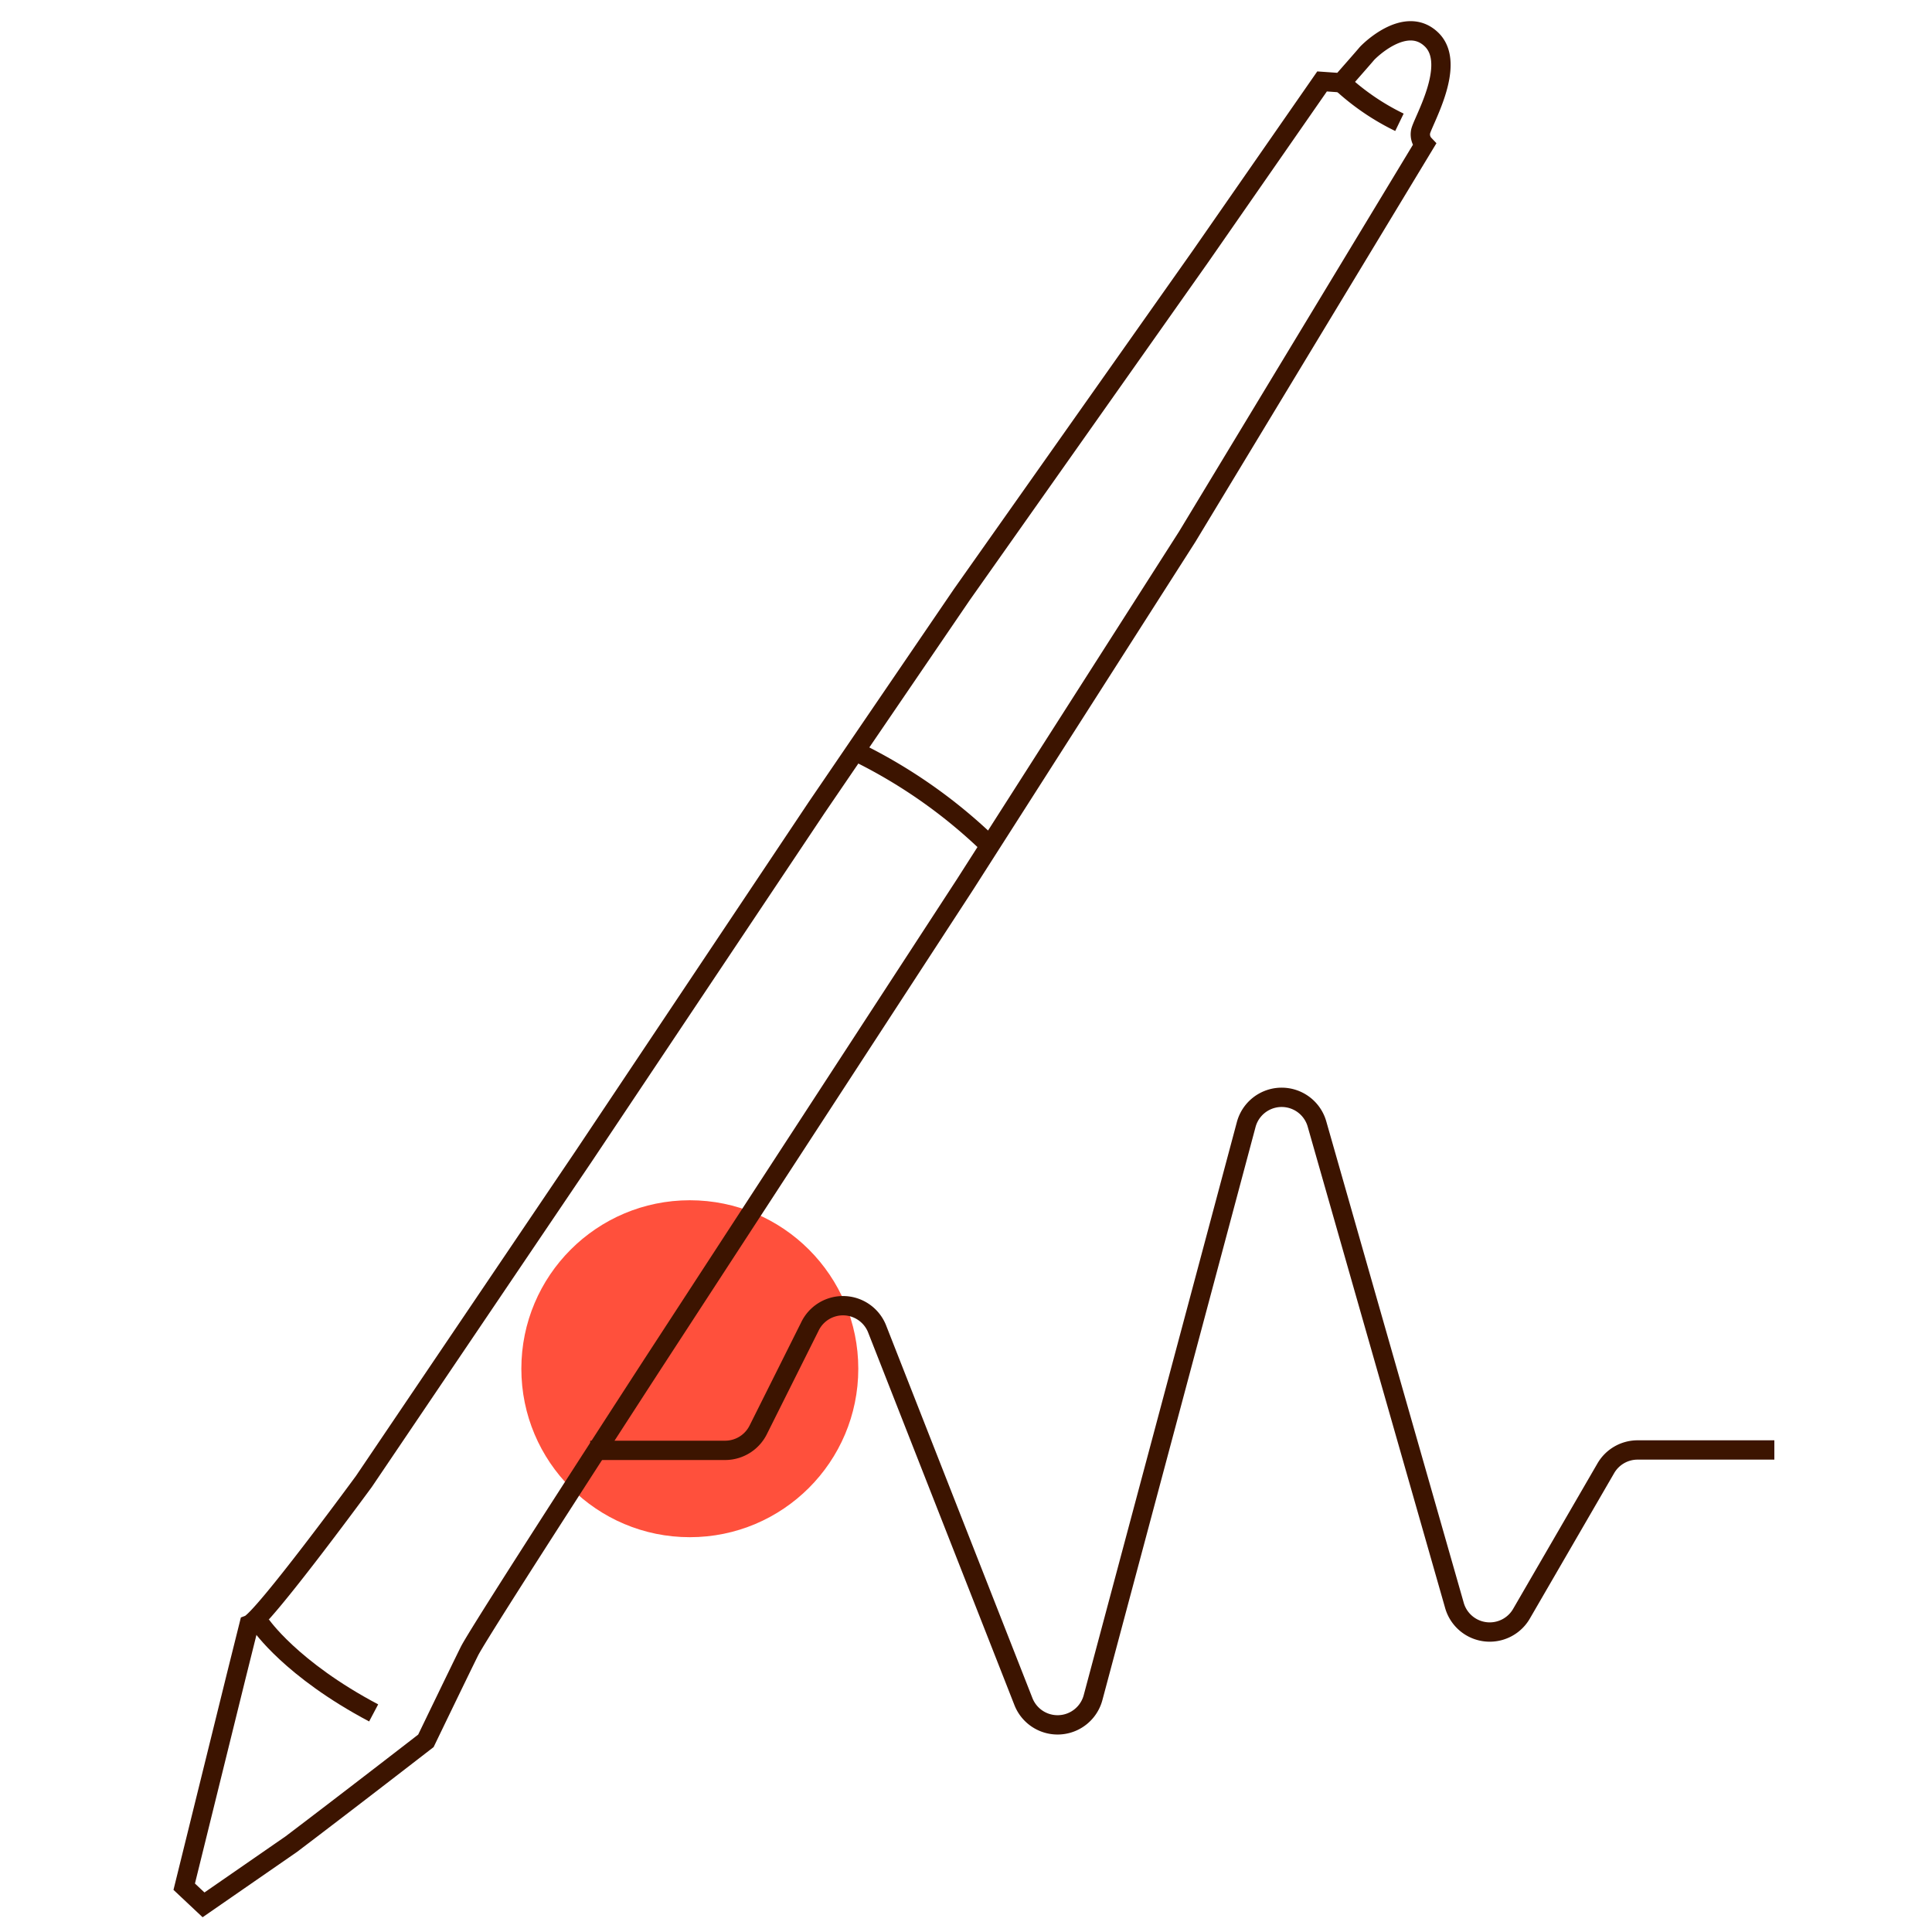
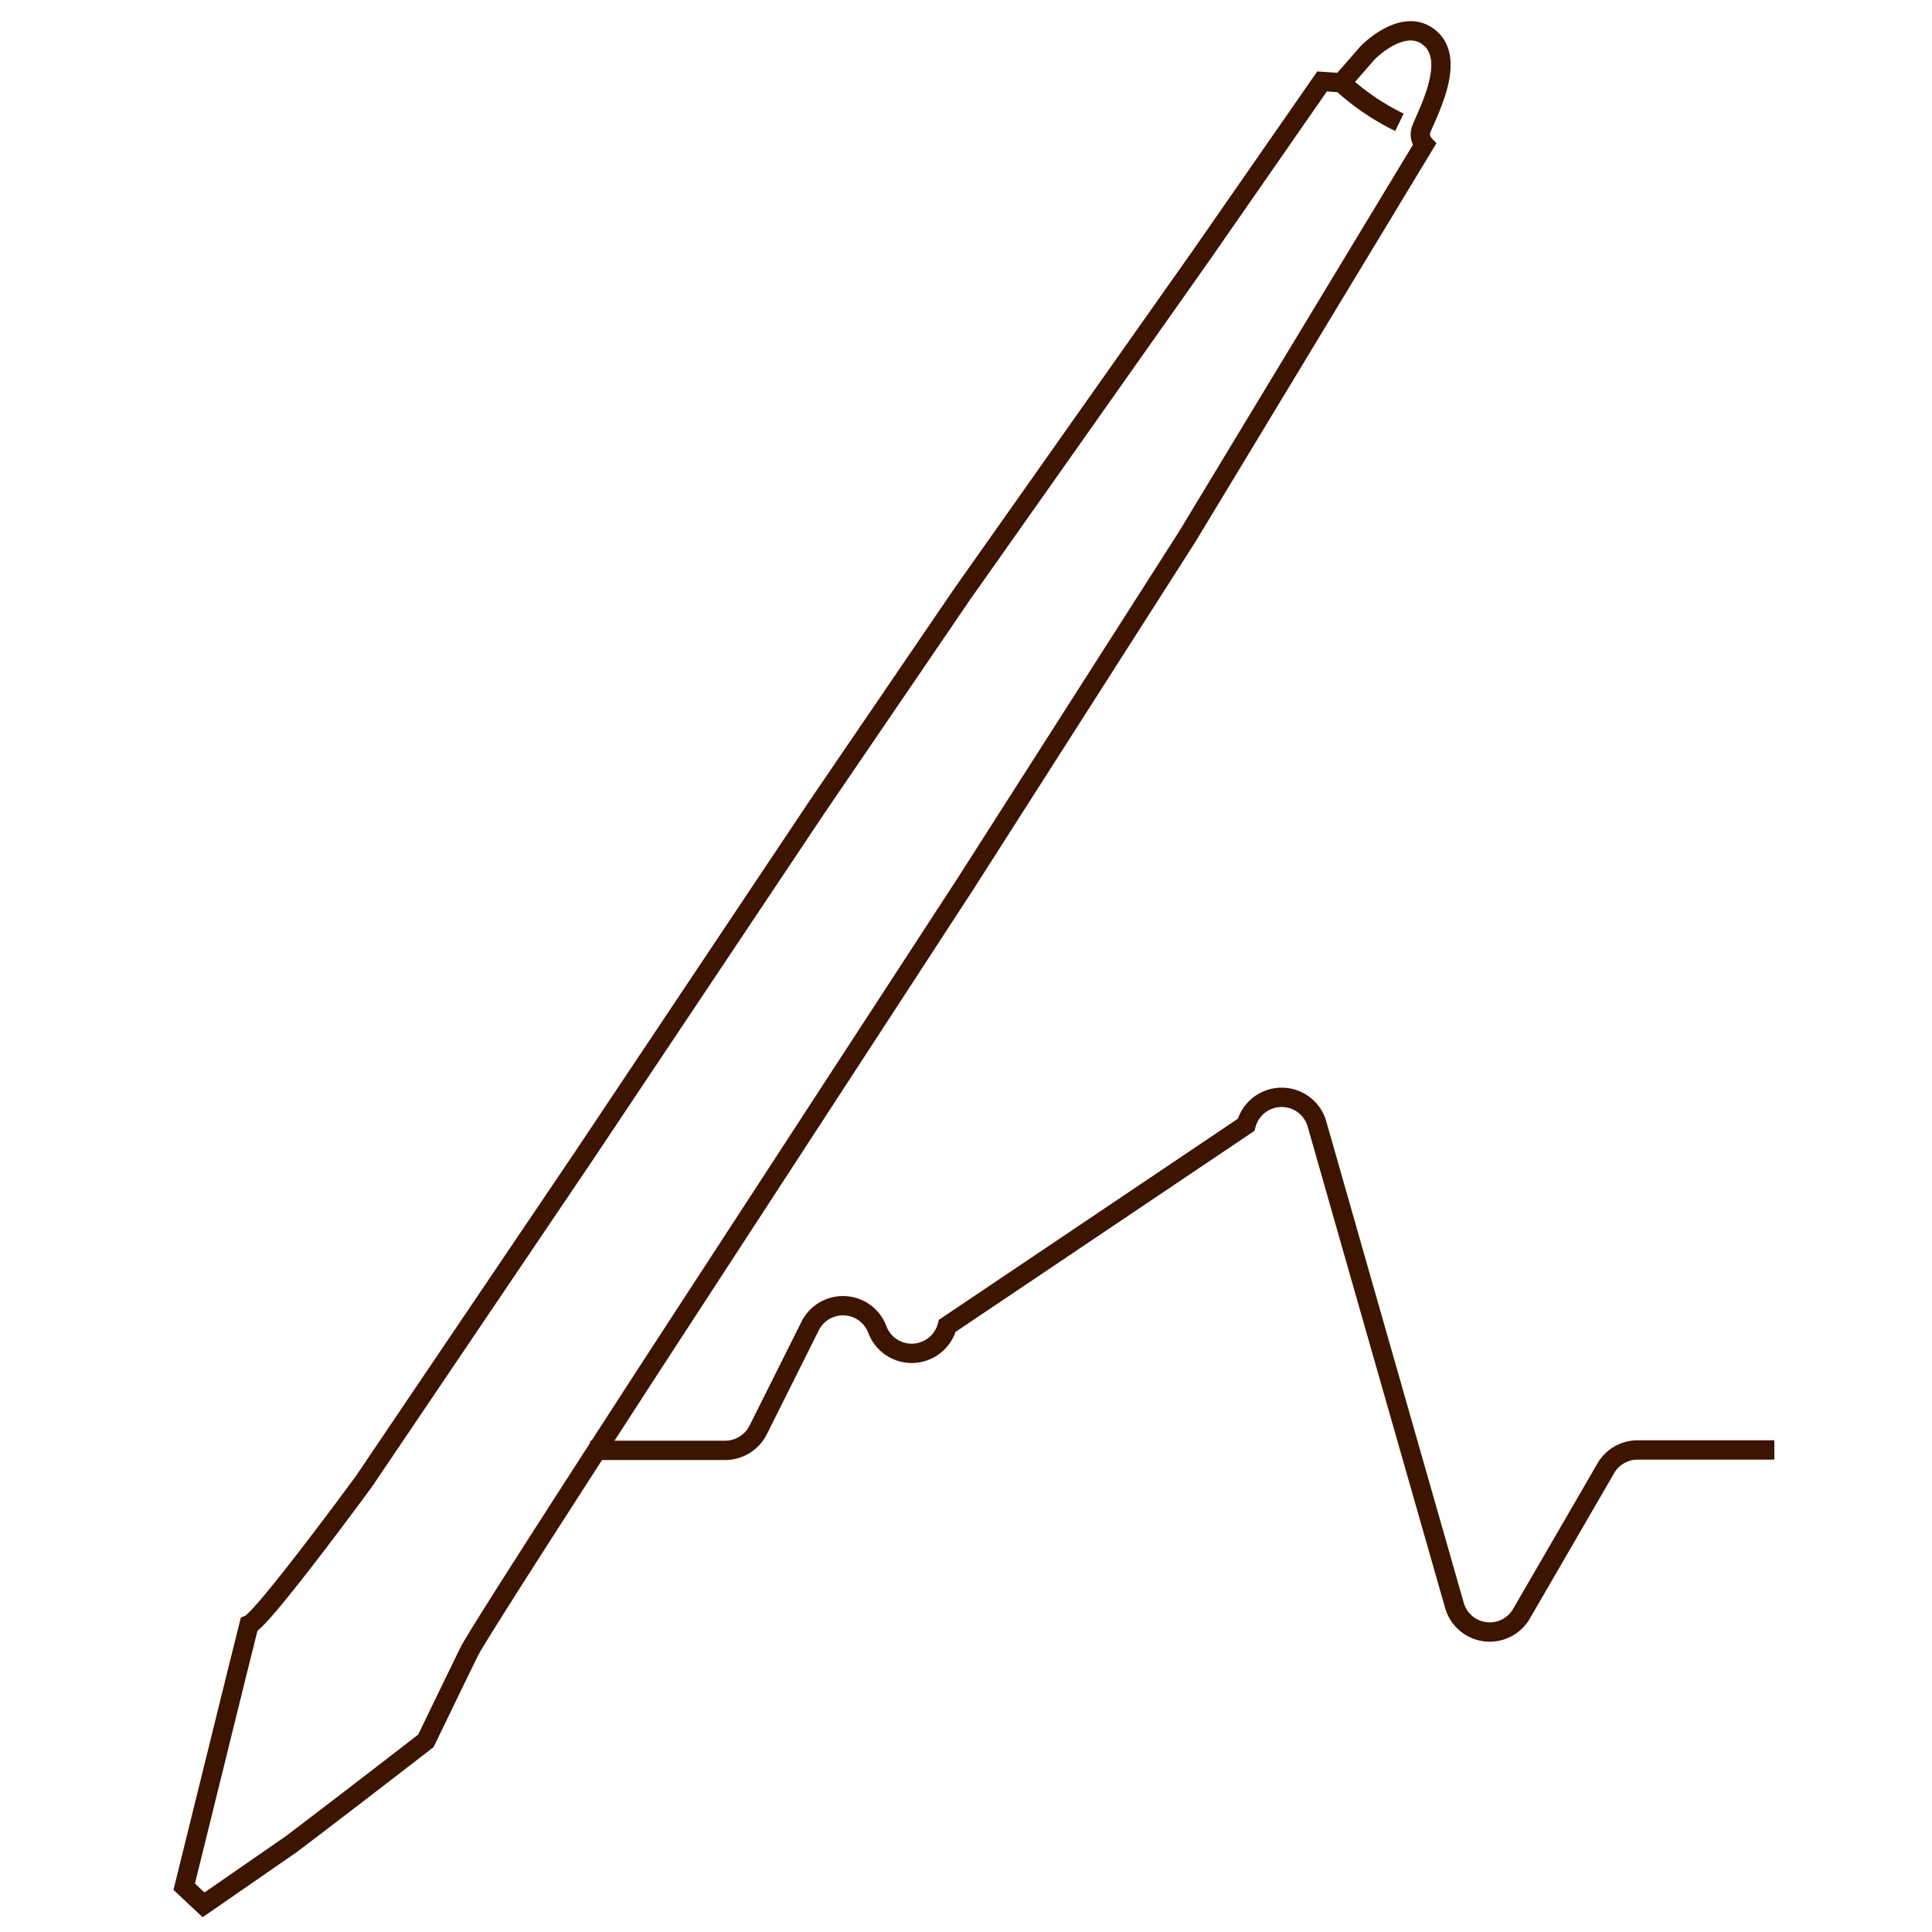
<svg xmlns="http://www.w3.org/2000/svg" id="Warstwa_1" data-name="Warstwa 1" viewBox="0 0 200 200">
  <defs>
    <style>.cls-1{fill:#ff503c;}.cls-2{fill:none;stroke:#3c1400;stroke-miterlimit:10;stroke-width:2px;}</style>
  </defs>
-   <circle class="cls-1" cx="71.41" cy="141.69" r="17.44" />
  <g id="Warstwa_2" data-name="Warstwa 2">
    <g id="Warstwa_1-2" data-name="Warstwa 1">
-       <path id="Path_647" data-name="Path 647" class="cls-2" d="M61.1,150.14h14A3.83,3.83,0,0,0,78.5,148l5.33-10.66a3.8,3.8,0,0,1,7,.31l15.1,38.46a3.8,3.8,0,0,0,7.23-.4L129,116.44a3.8,3.8,0,0,1,7.34-.06l5.42,19,4.42,15.47,4.36,15.26a3.8,3.8,0,0,0,7,.88L166.23,152a3.8,3.8,0,0,1,3.3-1.9h14.15" />
+       <path id="Path_647" data-name="Path 647" class="cls-2" d="M61.1,150.14h14A3.83,3.83,0,0,0,78.5,148l5.33-10.66a3.8,3.8,0,0,1,7,.31a3.8,3.8,0,0,0,7.23-.4L129,116.44a3.8,3.8,0,0,1,7.34-.06l5.42,19,4.42,15.47,4.36,15.26a3.8,3.8,0,0,0,7,.88L166.23,152a3.8,3.8,0,0,1,3.3-1.9h14.15" />
    </g>
  </g>
  <path class="cls-2" d="M21.07,197.19l-2-1.88,5.37-21.75,1.34-5.37c1.41-.53,11.89-14.83,11.89-14.83L60.4,119.73,84.57,83.55l15-22,24.7-35L136.86,8.43l2,.14s2.48-2.82,2.62-3,4-4.1,6.71-1.48-1.07,8.73-1.14,9.6a1.52,1.52,0,0,0,.4,1.27L122.9,55.56l-23,36L67.65,141.07s-18,27.73-19.06,29.87-4.5,9.27-4.5,9.27-7.9,6.12-13.93,10.69Z" />
-   <path class="cls-2" d="M27,168.19s3.12,4.6,11.68,9.13" />
  <path class="cls-2" d="M138.87,8.57a24.82,24.82,0,0,0,6,4.09" />
-   <path class="cls-2" d="M88.52,77.76a53.55,53.55,0,0,1,14,9.82" />
</svg>